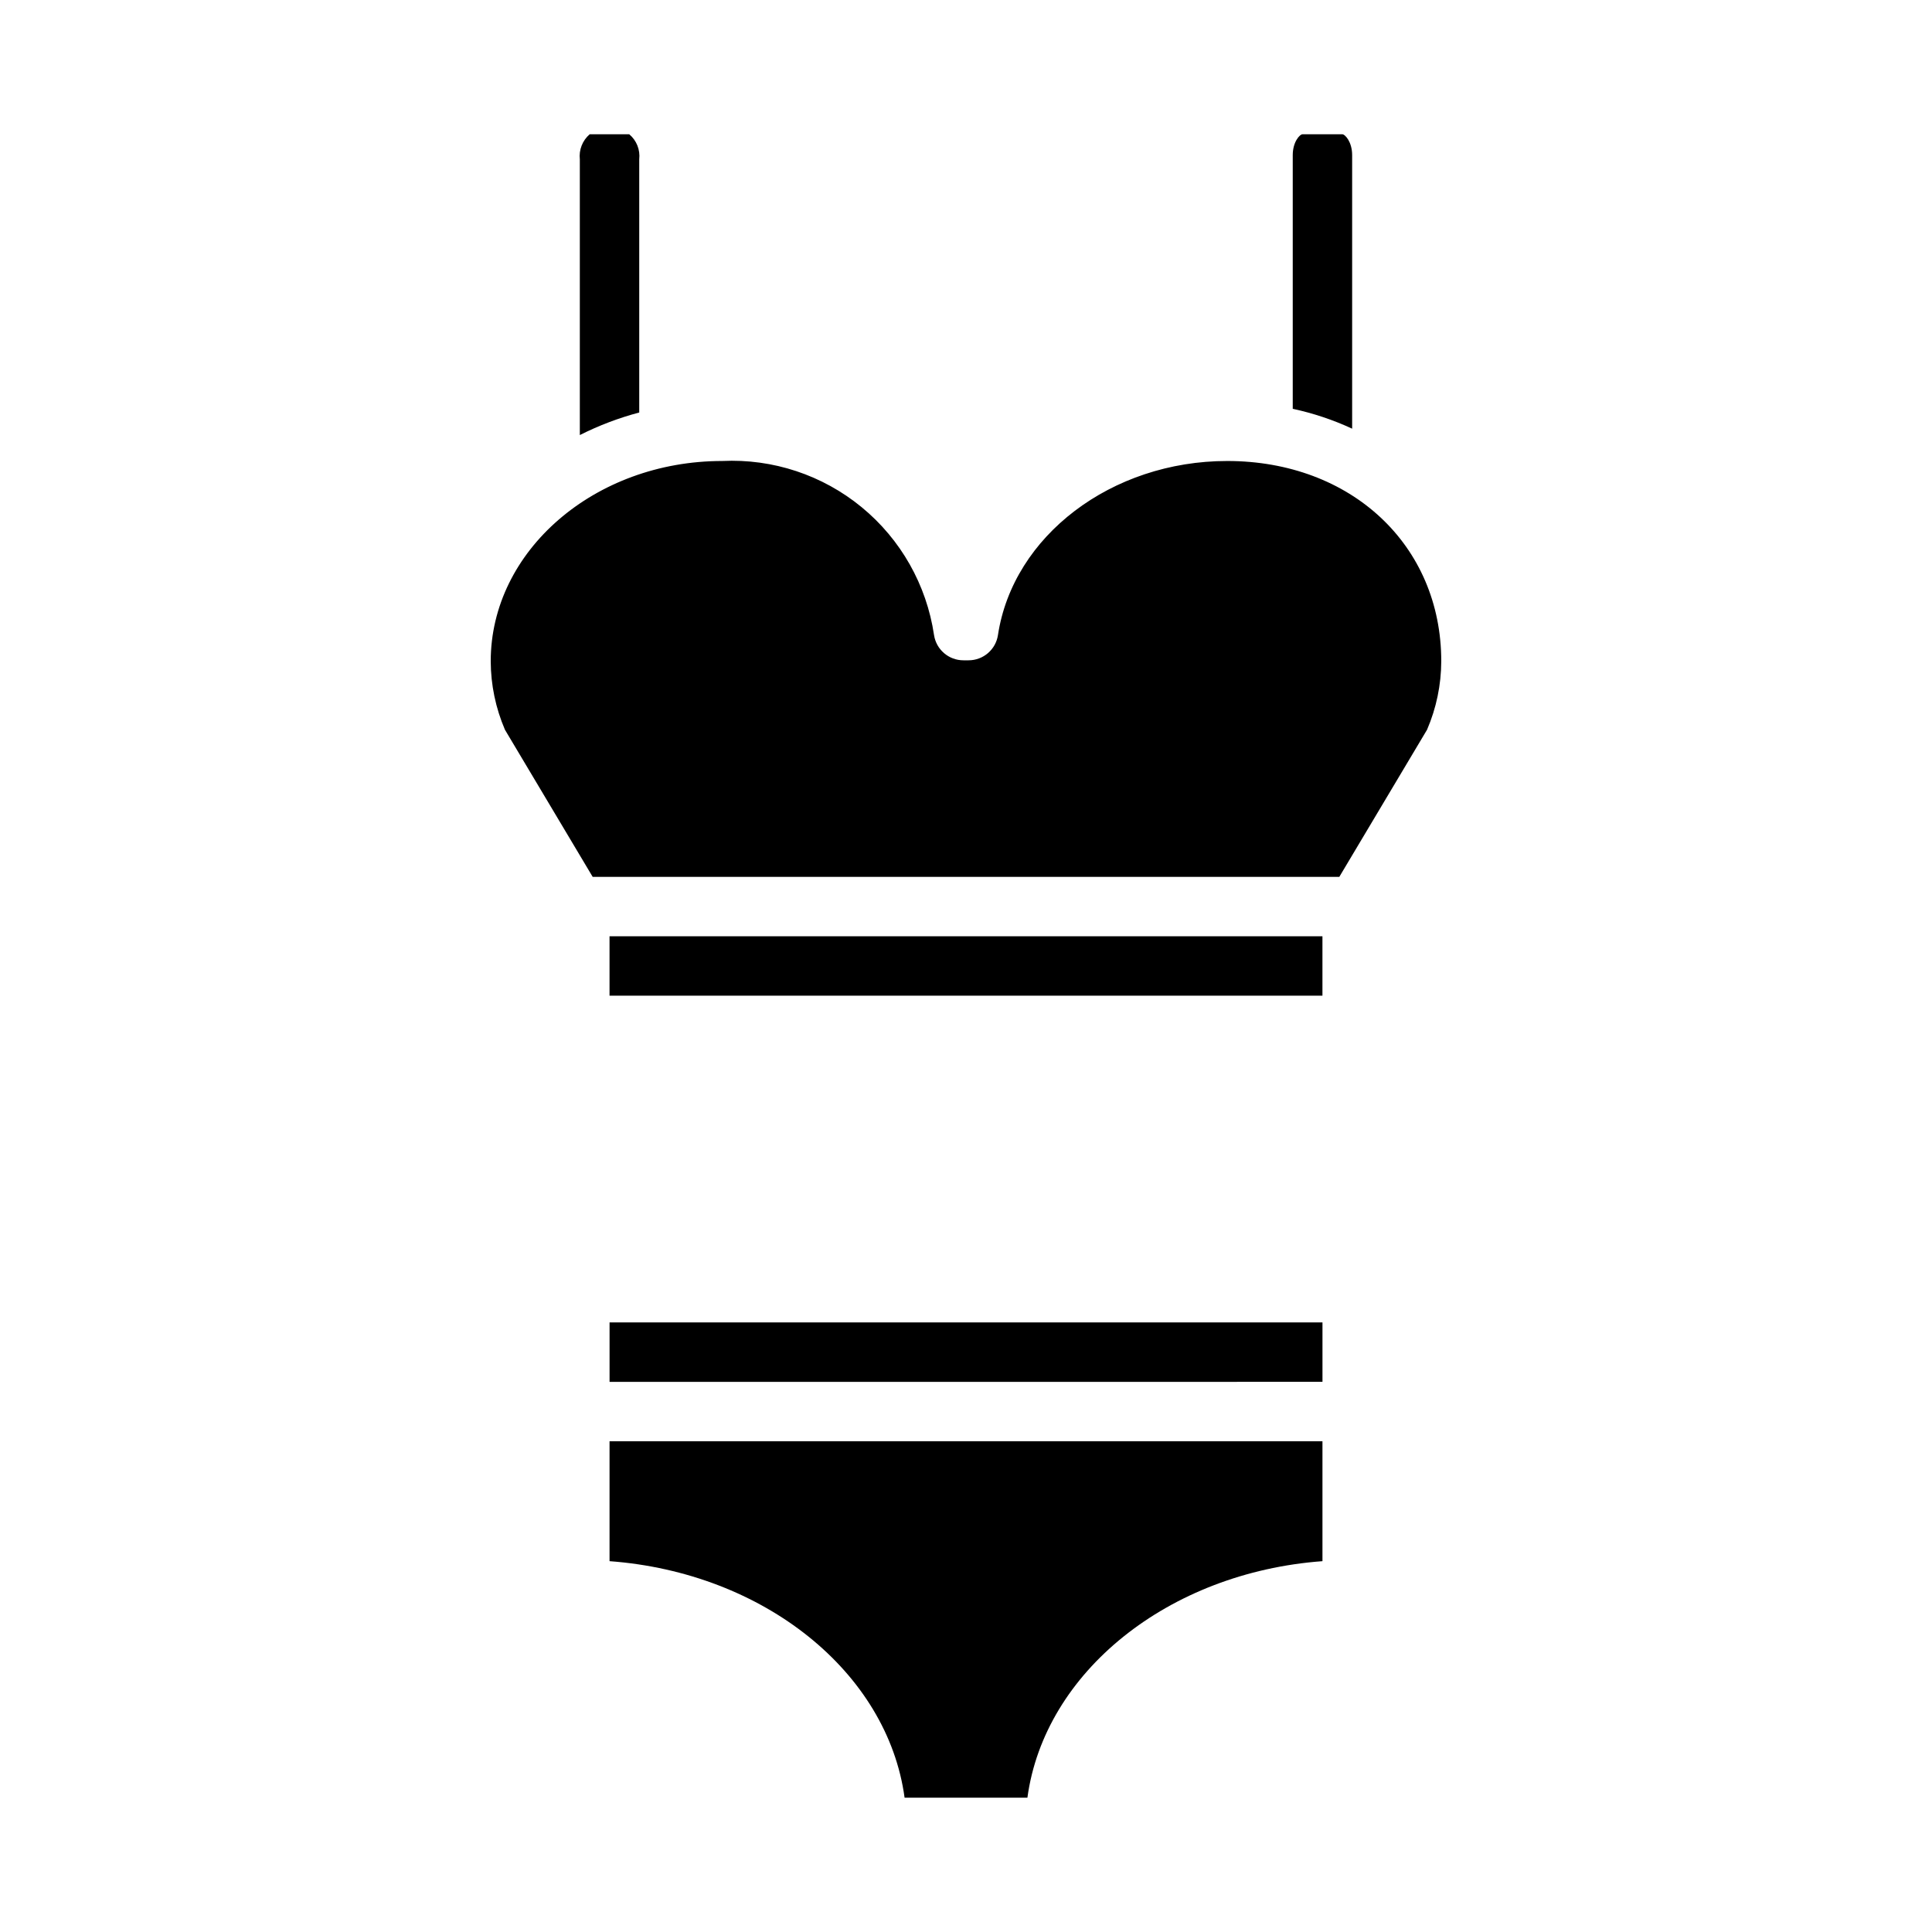
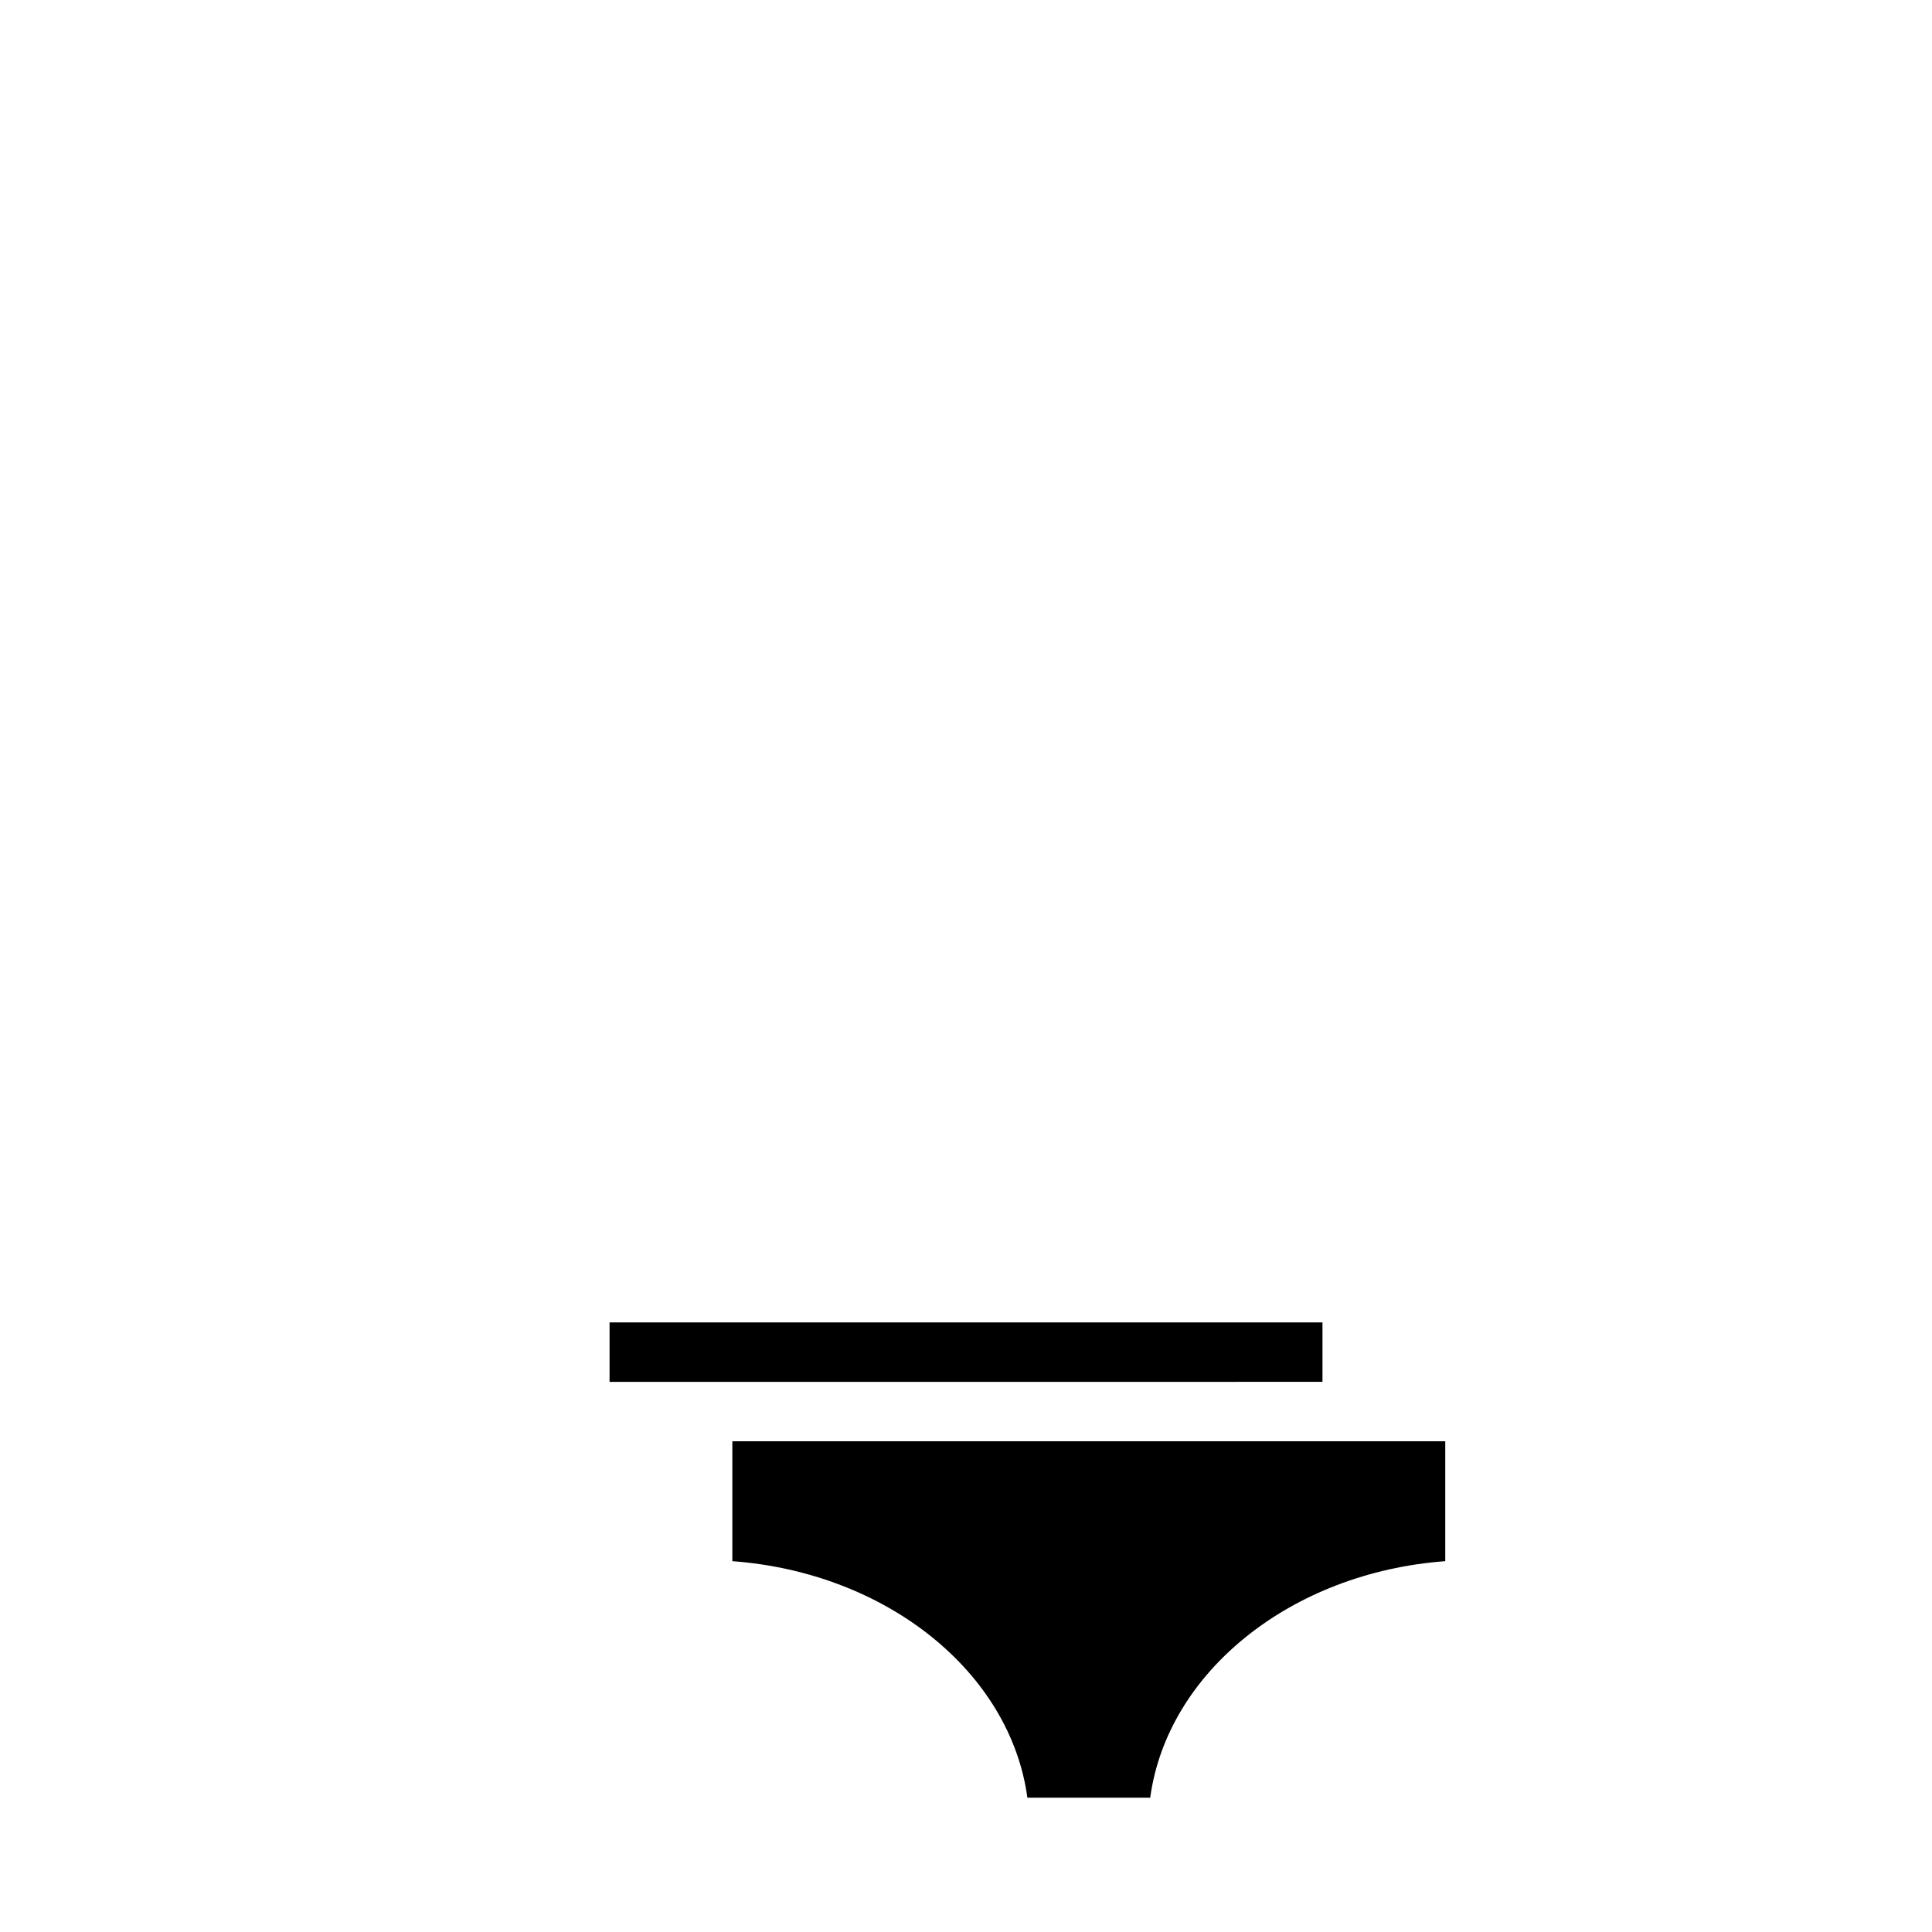
<svg xmlns="http://www.w3.org/2000/svg" fill="#000000" width="800px" height="800px" version="1.1" viewBox="144 144 512 512">
  <g>
-     <path d="m305.54 494.46h188.93v15.742l-188.93 0.004zm110.73 125.95h-32.543c-4.519-33.266-37.258-59.652-78.191-62.684v-31.781h188.93v31.781c-40.895 3.031-73.672 29.418-78.191 62.684z" />
-     <path d="m486.59 185.09c0-3.418 1.82-5.512 2.621-5.512h10.492c0.789 0 2.629 2.086 2.629 5.512v72.516h0.004c-5.039-2.336-10.316-4.102-15.746-5.266zm-188.93 1.133c-0.281-2.512 0.699-5 2.621-6.644h10.469c1.945 1.625 2.941 4.125 2.652 6.644v67.094c-5.441 1.441-10.719 3.449-15.742 5.981zm196.8 221.64h-188.93v-15.746h188.93zm31.488-88.625c-0.02 6.246-1.301 12.418-3.769 18.152l-23.246 38.984h-197.87l-23.246-38.98v-0.004c-2.465-5.734-3.75-11.906-3.769-18.152 0-29.266 27.551-53.07 61.348-53.07 13.41-0.645 26.582 3.719 36.957 12.246 10.371 8.523 17.207 20.602 19.176 33.883 0.586 3.848 3.894 6.691 7.785 6.691h1.371c3.891 0 7.203-2.844 7.785-6.691 3.984-26.293 30.102-46.129 60.75-46.129 32.871 0 56.73 22.324 56.73 53.07z" />
+     <path d="m305.54 494.46h188.93v15.742l-188.93 0.004zm110.73 125.95c-4.519-33.266-37.258-59.652-78.191-62.684v-31.781h188.93v31.781c-40.895 3.031-73.672 29.418-78.191 62.684z" />
  </g>
</svg>